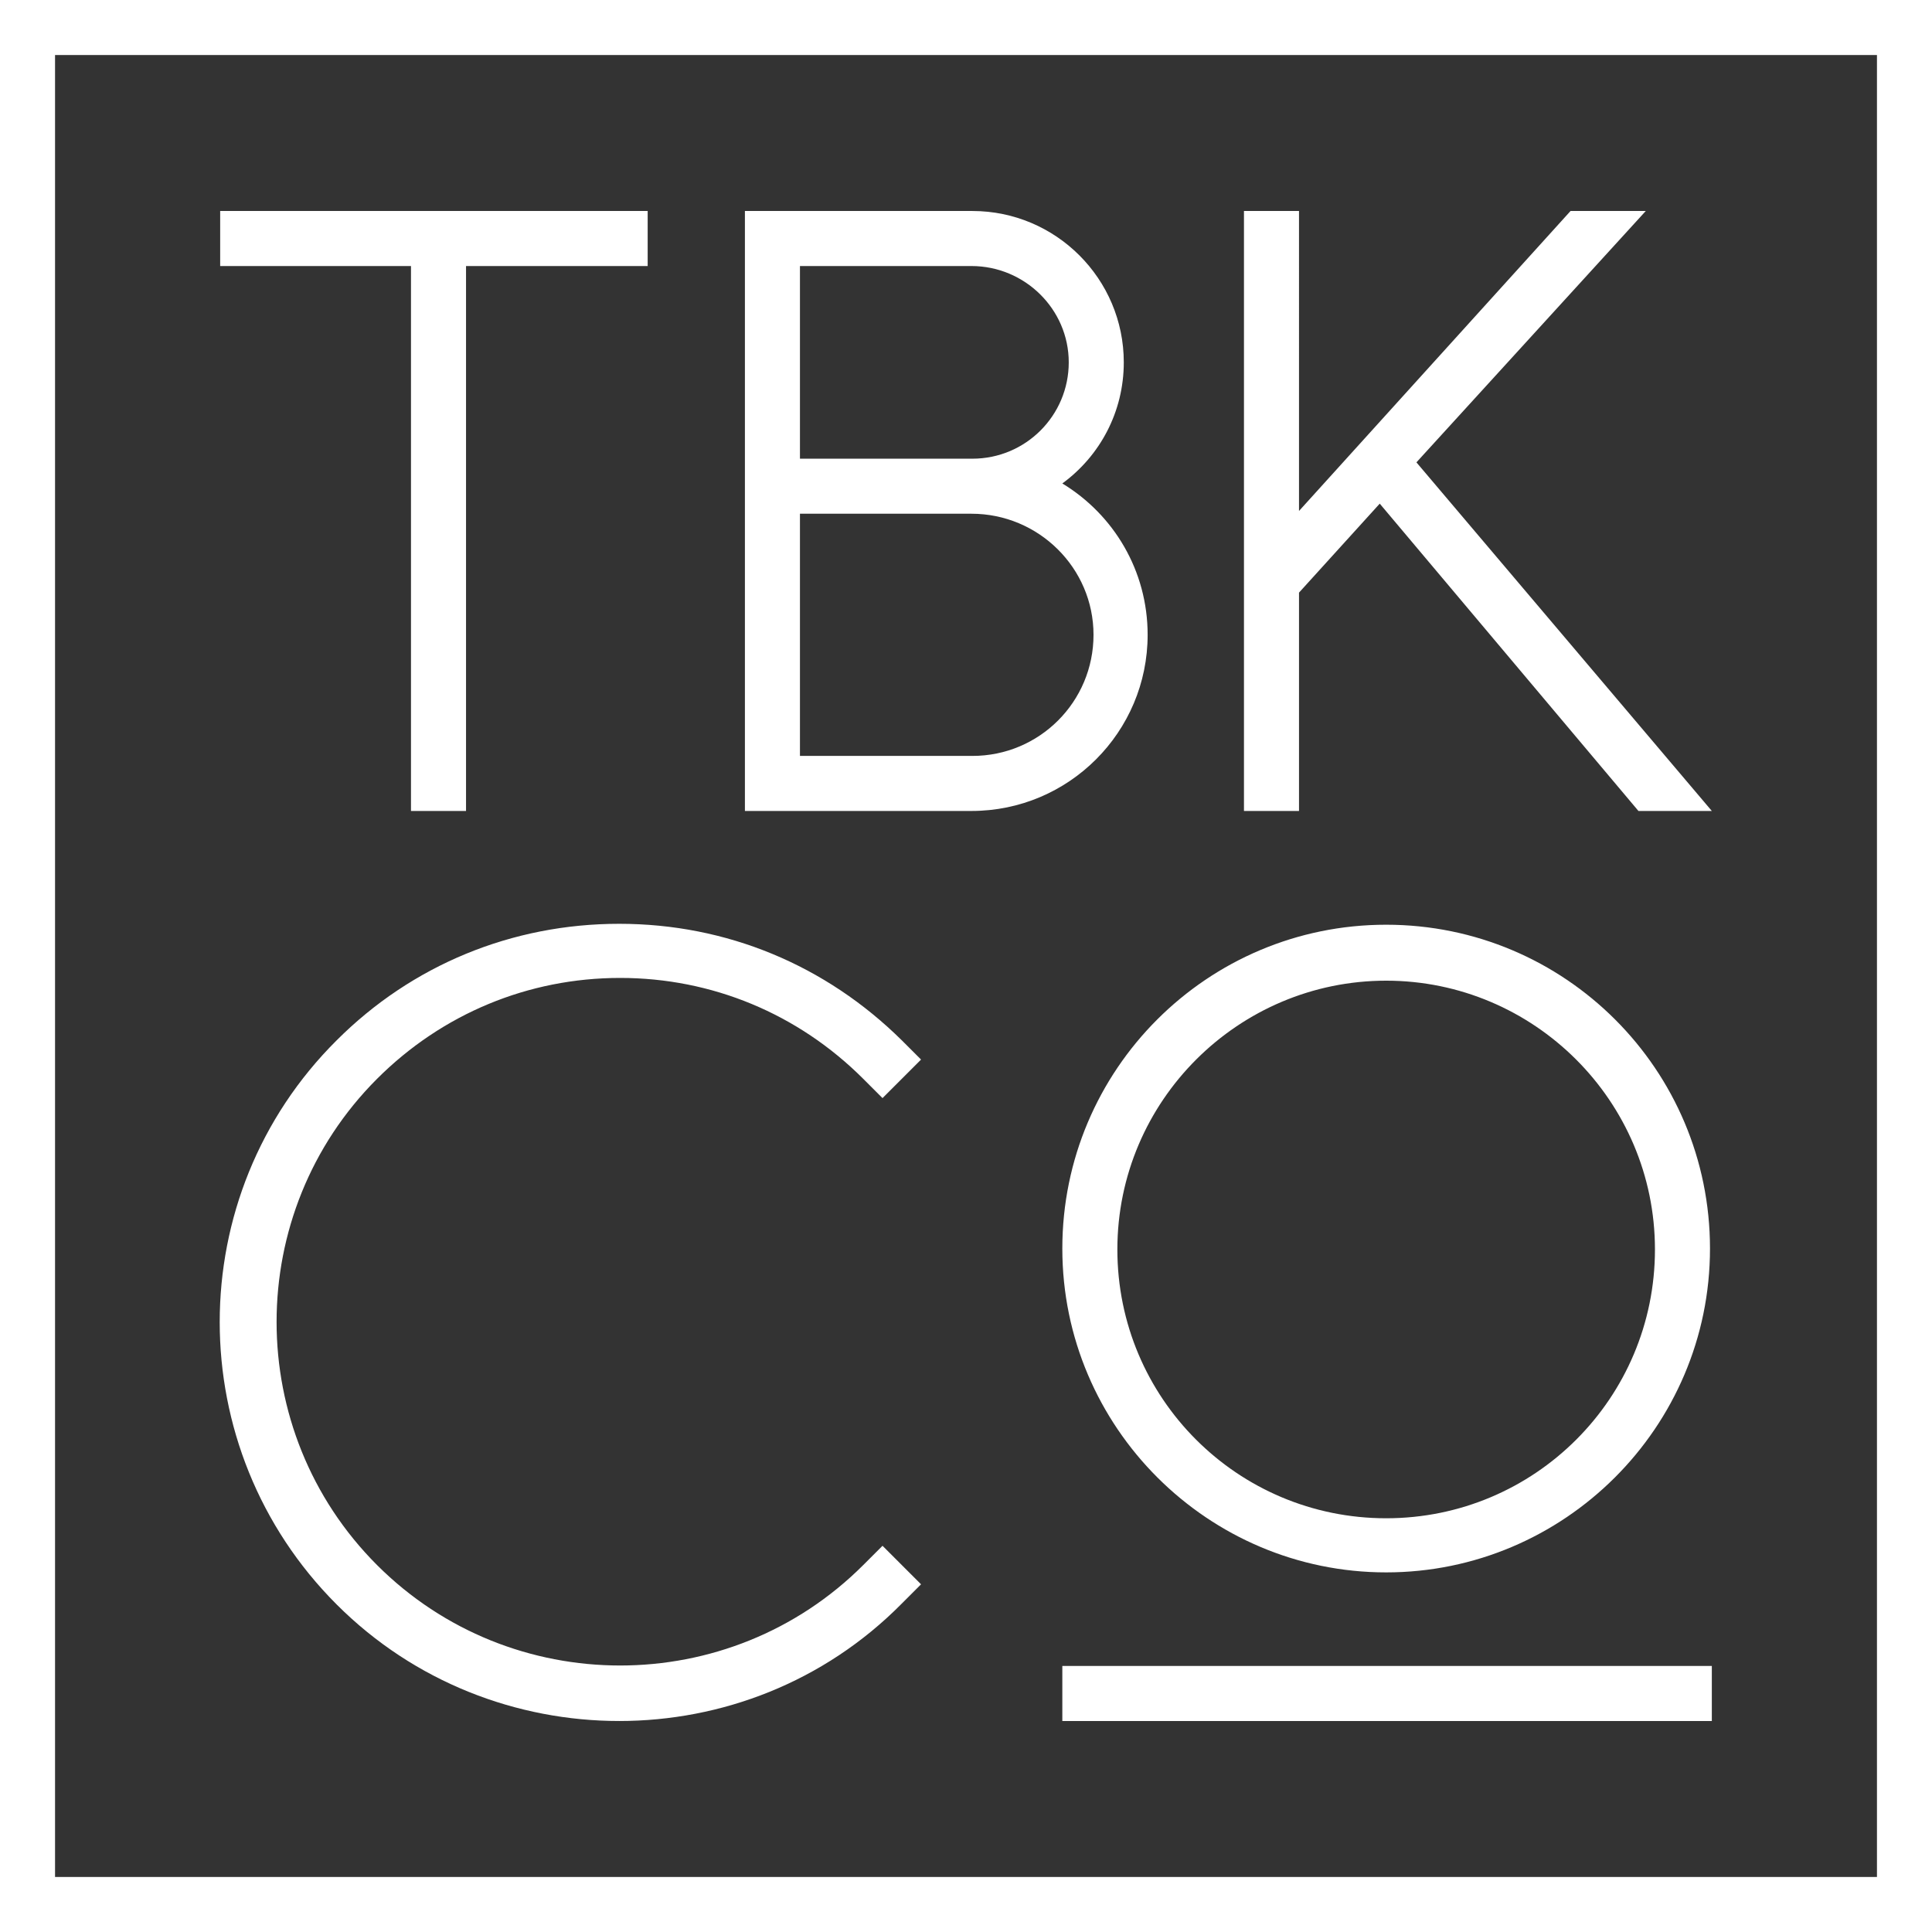
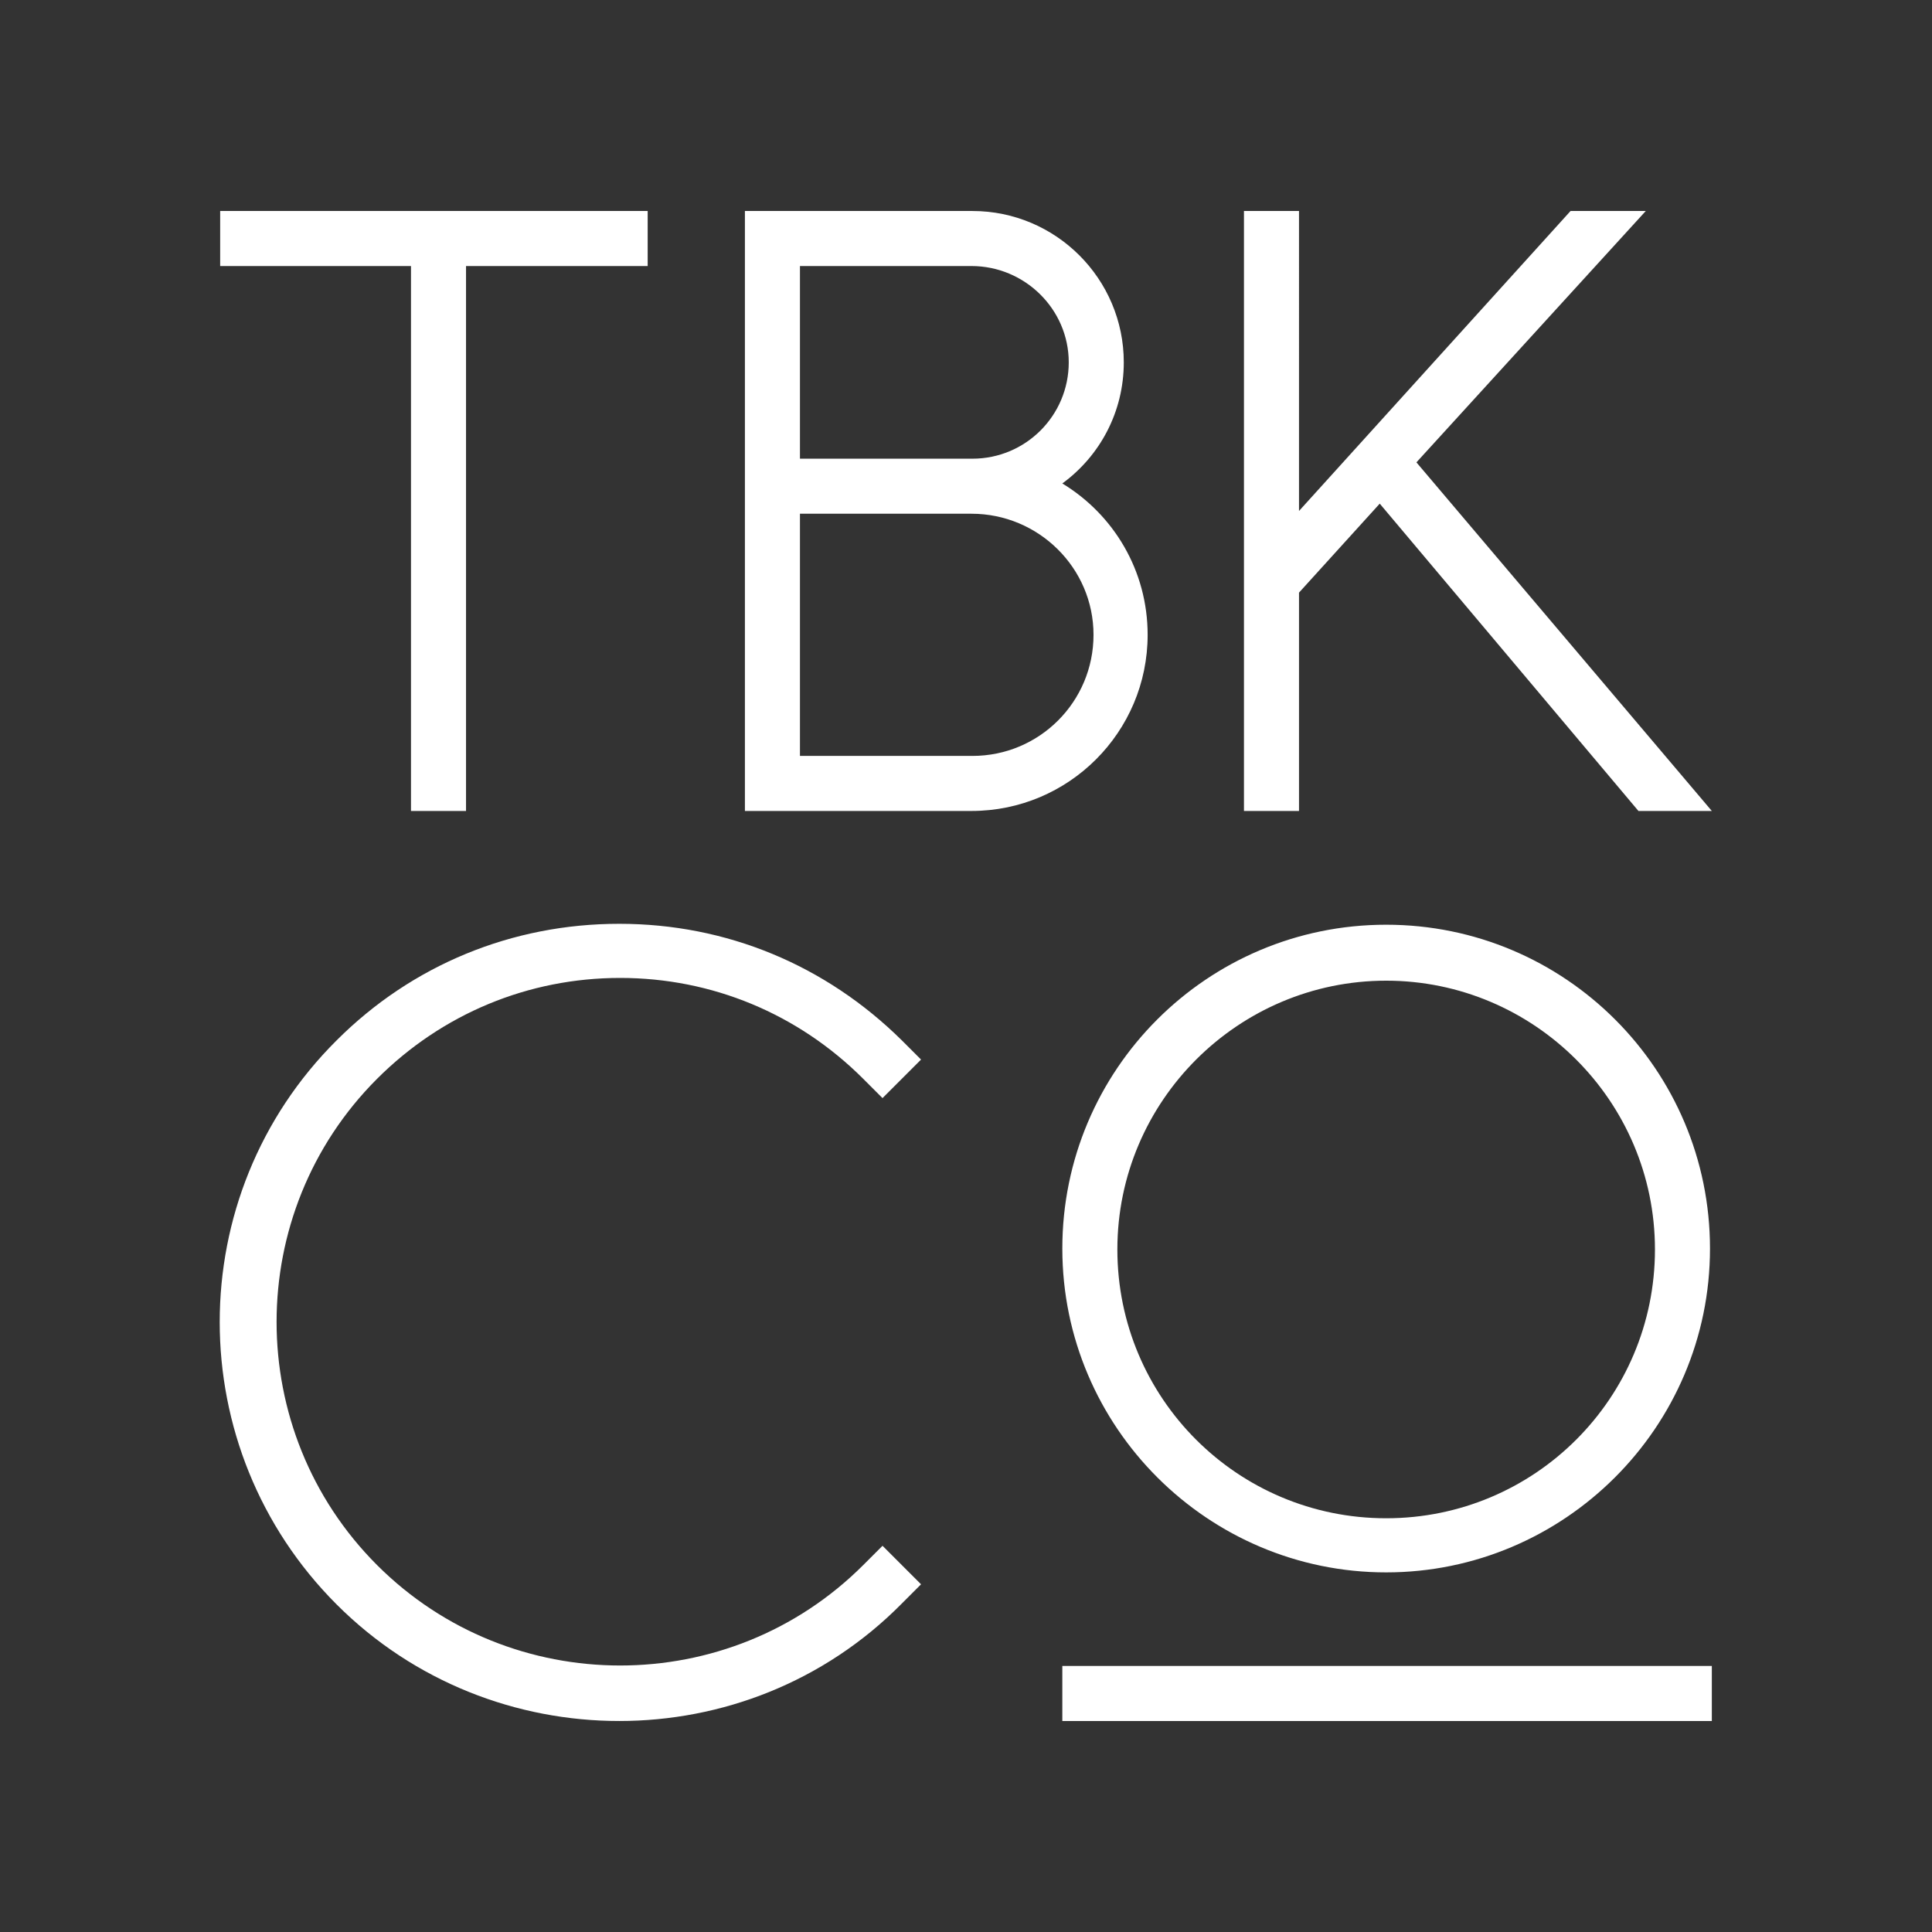
<svg xmlns="http://www.w3.org/2000/svg" version="1.1" id="Layer_1" x="0" y="0" viewBox="0 0 210.6 210.6" xml:space="preserve">
  <rect x="0" y="0" width="210.6" height="210.6" fill="#333333" stroke="none" />
  <style> .st0{fill:#fff} </style>
-   <path class="st0" d="M204.6 6v198.6H6V6h198.6m6-6H0v210.6h210.6V0z" />
  <path class="st0" d="M67.5 187.6c-11.1 0-22.3-4.2-30.8-12.7-17-17-17-44.6 0-61.5 8.2-8.2 19.1-12.7 30.8-12.7s22.5 4.5 30.8 12.7l2.1 2.1-4.2 4.2-2.1-2.1c-7.1-7.1-16.5-11-26.5-11s-19.4 3.9-26.5 11c-14.6 14.6-14.6 38.4 0 53s38.4 14.6 53 0l2.1-2.1 4.2 4.2-2.1 2.1c-8.5 8.6-19.7 12.8-30.8 12.8zM151.1 171.4c-19.4 0-35.3-15.8-35.3-35.3s15.8-35.3 35.3-35.3 35.3 15.8 35.3 35.3-15.9 35.3-35.3 35.3zm0-64.5c-16.1 0-29.3 13.1-29.3 29.3s13.1 29.3 29.3 29.3 29.3-13.1 29.3-29.3-13.2-29.3-29.3-29.3zM115.8 181.6h70.8v6h-70.8zM105.9 88.4H81.2V23H106c9.1 0 16.5 7.4 16.5 16.5 0 5.4-2.6 10.2-6.7 13.2 5.6 3.4 9.3 9.5 9.3 16.5 0 10.6-8.6 19.2-19.2 19.2zm-18.7-6H106c7.3 0 13.2-5.9 13.2-13.2s-6-13.2-13.3-13.2H87.2v26.4zm0-32.4H106c5.8 0 10.5-4.7 10.5-10.5S111.7 29 105.9 29H87.2v21zM70.6 23H24v6h20.8v59.4h6V29h19.8zM178.6 88.4h8l-32.2-38 25-27.4h-8.2l-29.6 32.7V23h-6v65.4h6V64.6l8.8-9.7z" />
</svg>